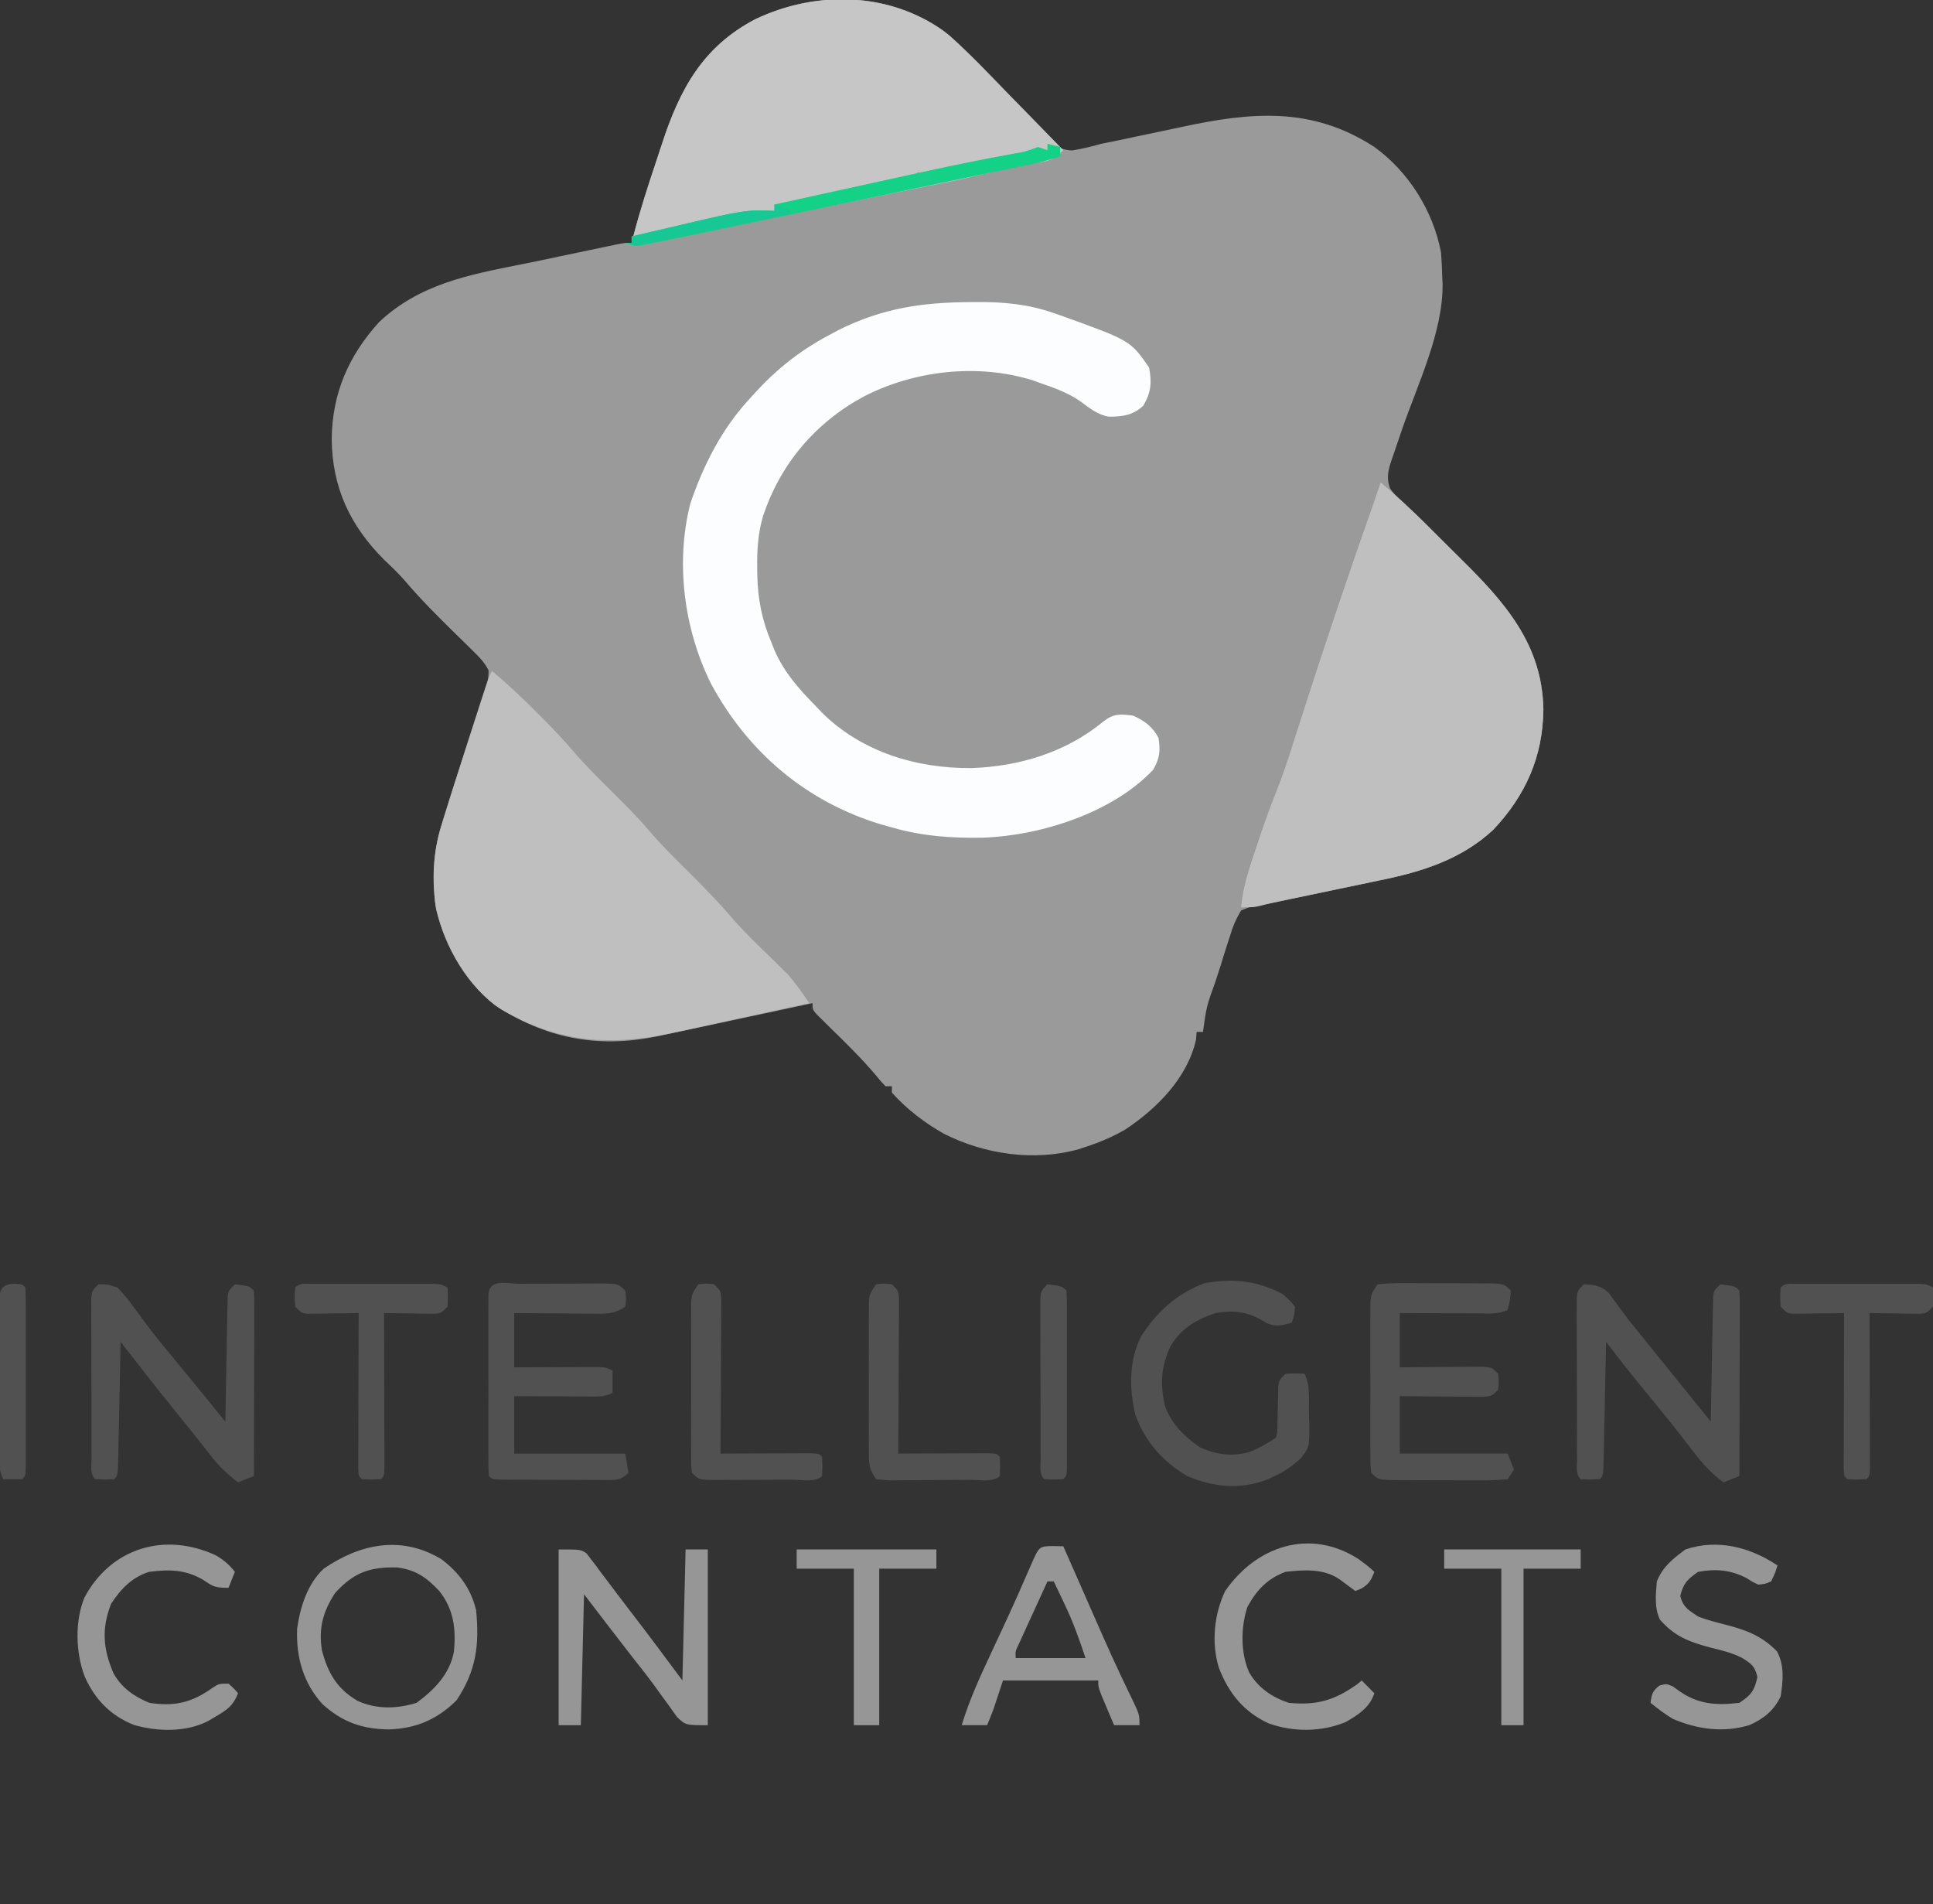
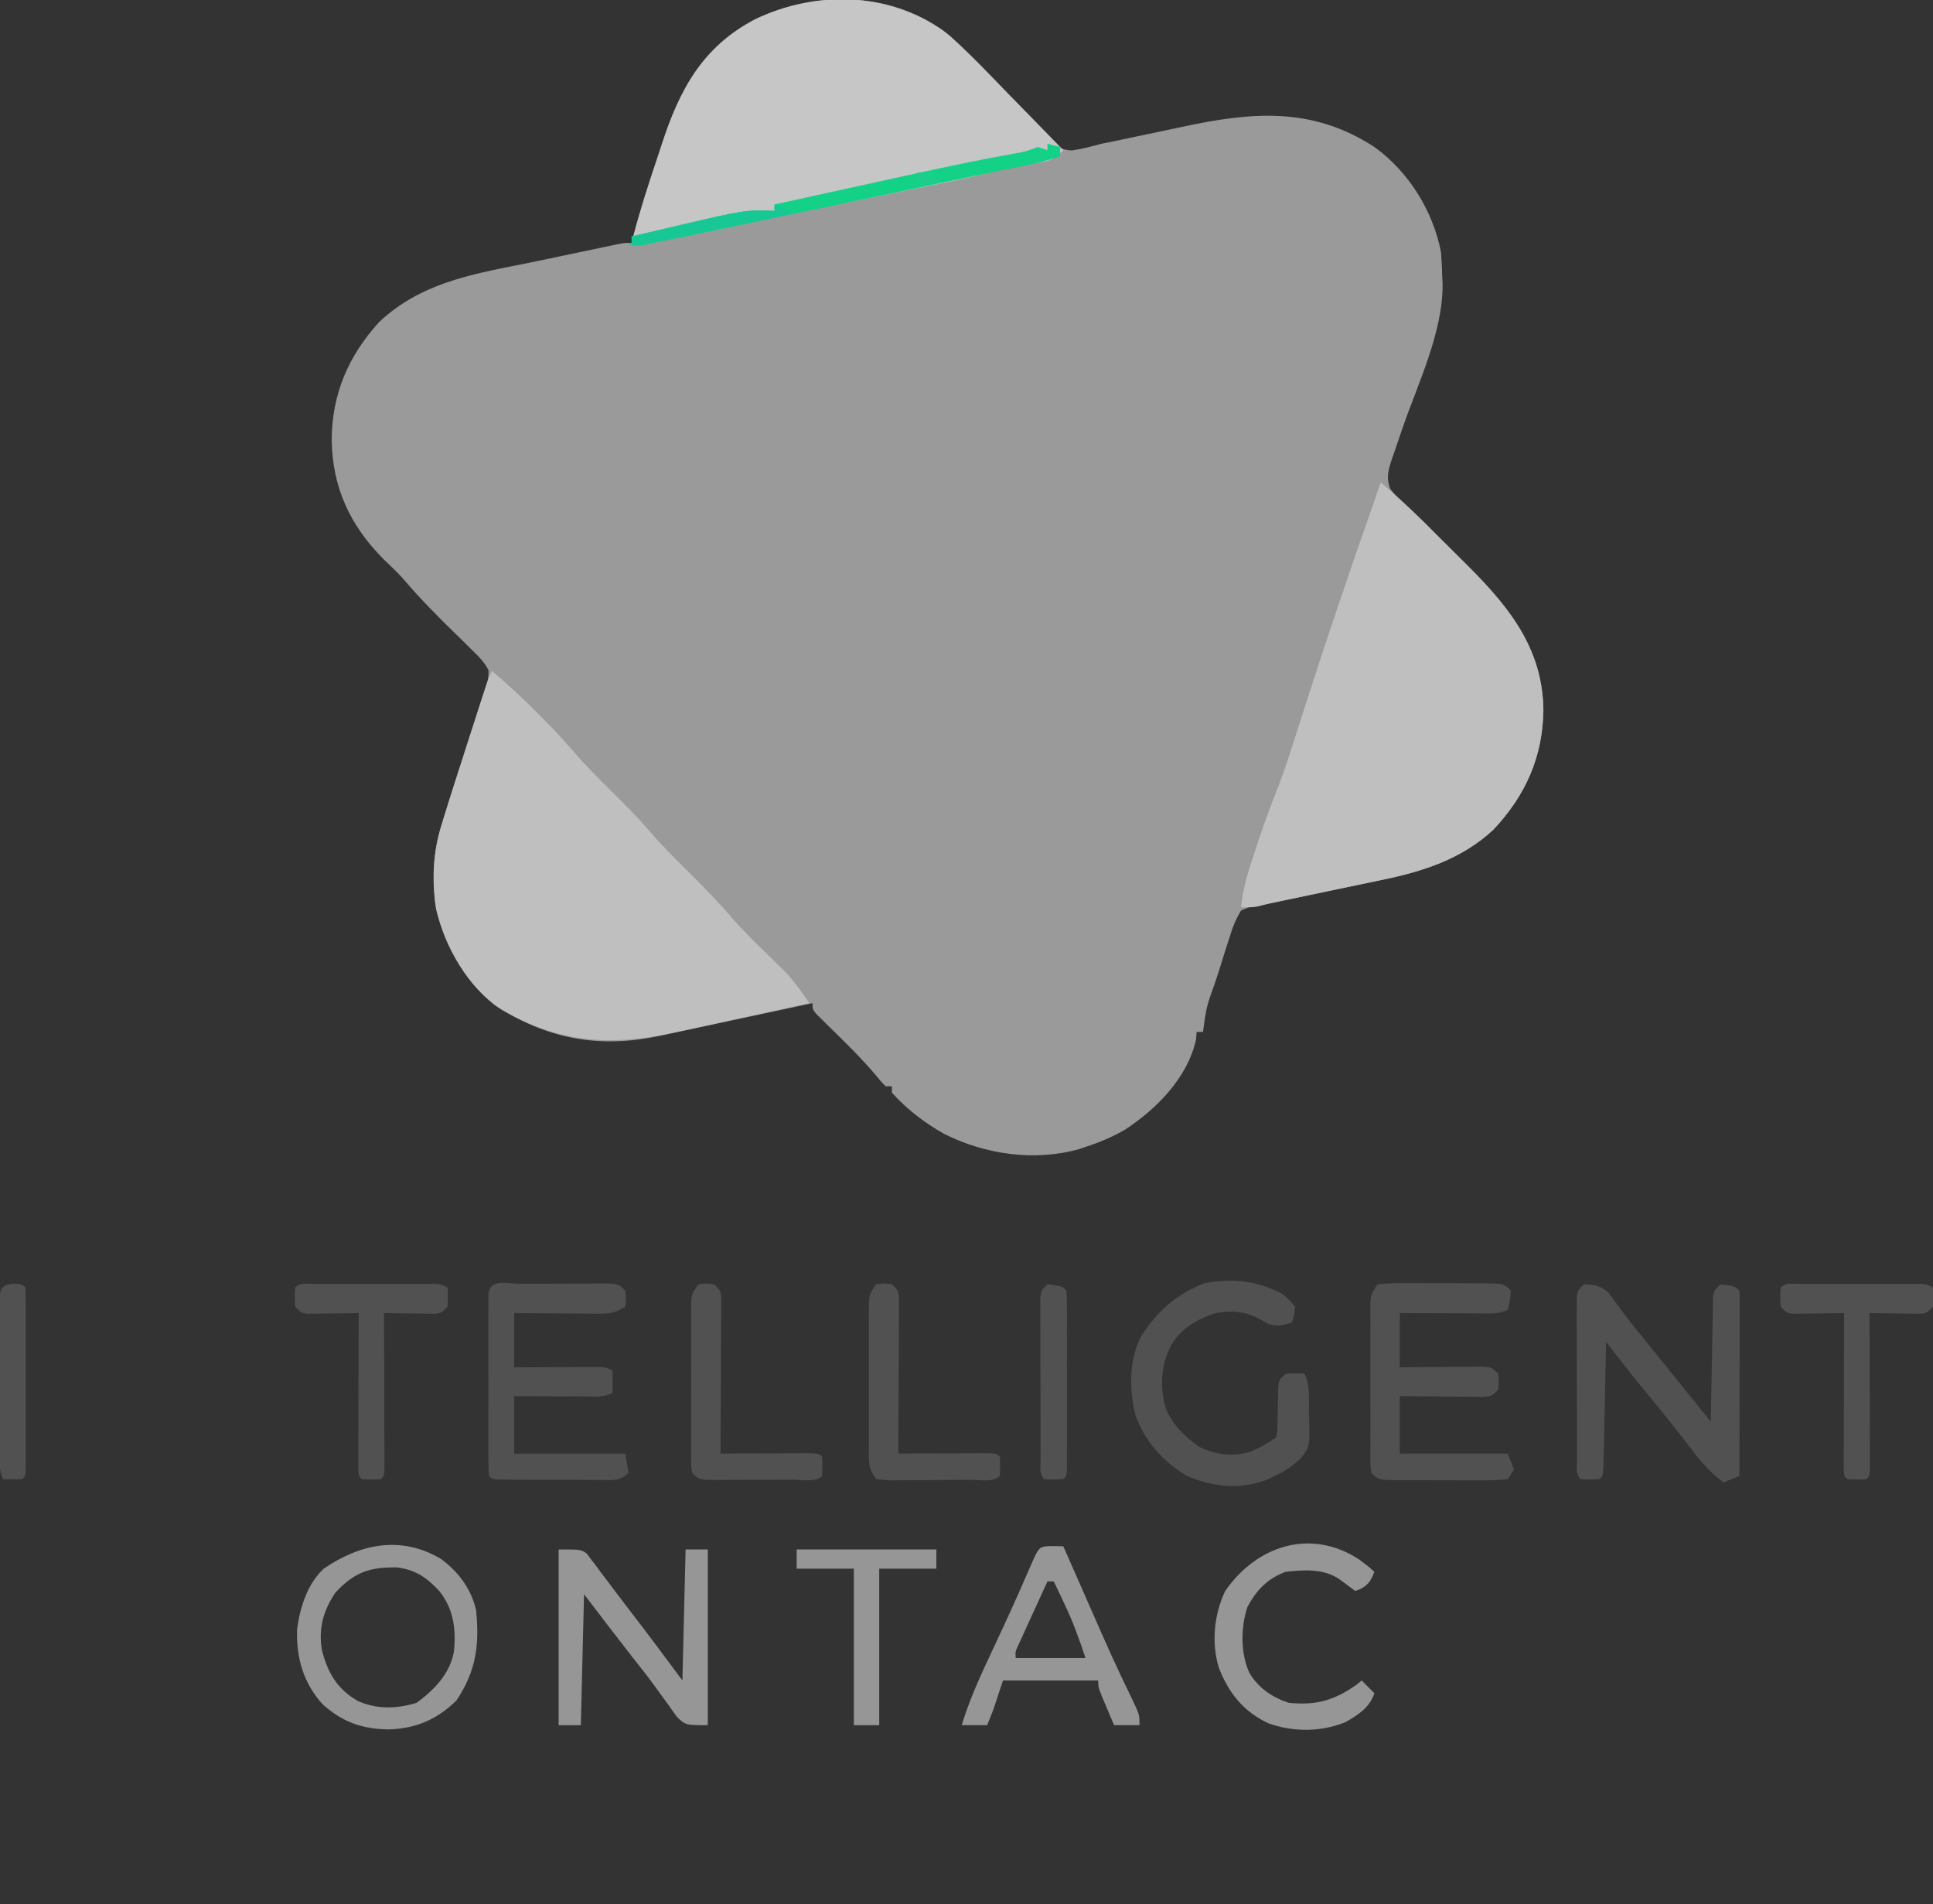
<svg xmlns="http://www.w3.org/2000/svg" width="66" height="65" viewBox="0 0 66 65" fill="none">
  <rect x="0" y="0" width="66" height="65" fill="#333333" stroke="none" />
  <g clip-path="url(#clip0_6044_2646)">
    <path d="M32.206 1.042C32.618 1.371 32.976 1.758 33.339 2.141C33.421 2.228 33.504 2.315 33.589 2.404C33.932 2.769 34.274 3.136 34.612 3.507C34.861 3.78 35.116 4.048 35.371 4.315C35.445 4.4 35.52 4.484 35.597 4.572C35.922 4.907 36.134 5.121 36.613 5.135C36.953 5.081 37.275 5.001 37.606 4.908C37.796 4.868 37.985 4.83 38.175 4.793C38.365 4.753 38.554 4.712 38.743 4.672C38.953 4.628 39.164 4.584 39.374 4.54C39.699 4.472 40.024 4.403 40.348 4.334C42.72 3.824 44.789 3.629 46.926 5.017C48.091 5.859 48.93 7.191 49.202 8.616C49.224 8.897 49.237 9.172 49.243 9.454C49.247 9.525 49.251 9.596 49.255 9.669C49.282 11.316 48.408 13.105 47.877 14.642C47.789 14.899 47.702 15.156 47.614 15.414C47.574 15.53 47.574 15.53 47.532 15.65C47.401 16.042 47.321 16.296 47.468 16.686C47.624 16.887 47.624 16.887 47.827 17.077C47.902 17.152 47.978 17.227 48.056 17.304C48.179 17.423 48.179 17.423 48.305 17.546C48.479 17.718 48.653 17.89 48.827 18.062C49.102 18.331 49.376 18.6 49.651 18.869C51.233 20.416 52.662 21.87 52.697 24.225C52.679 25.839 52.087 27.157 50.988 28.324C49.894 29.34 48.565 29.755 47.135 30.047C47.026 30.07 46.916 30.093 46.804 30.117C46.459 30.19 46.113 30.261 45.768 30.332C45.422 30.405 45.075 30.477 44.729 30.55C44.514 30.595 44.3 30.64 44.086 30.684C43.893 30.724 43.7 30.766 43.507 30.809C43.241 30.864 43.241 30.864 42.99 30.898C42.728 30.933 42.728 30.933 42.374 31.082C42.196 31.385 42.102 31.599 42.005 31.927C41.978 32.011 41.95 32.094 41.922 32.181C41.834 32.447 41.752 32.715 41.67 32.984C41.612 33.164 41.553 33.344 41.494 33.524C41.194 34.359 41.194 34.359 41.074 35.227C41.002 35.227 40.931 35.227 40.857 35.227C40.85 35.314 40.844 35.402 40.837 35.492C40.541 36.797 39.504 37.841 38.423 38.557C37.986 38.81 37.544 38.997 37.064 39.153C36.992 39.177 36.919 39.202 36.844 39.227C35.313 39.657 33.624 39.408 32.228 38.703C31.562 38.324 30.967 37.872 30.453 37.299C30.453 37.227 30.453 37.155 30.453 37.081C30.382 37.081 30.31 37.081 30.236 37.081C30.082 36.922 30.082 36.922 29.901 36.701C29.409 36.119 28.868 35.592 28.323 35.06C28.248 34.986 28.174 34.912 28.097 34.836C28.029 34.769 27.961 34.703 27.891 34.634C27.744 34.463 27.744 34.463 27.744 34.245C27.675 34.26 27.606 34.275 27.534 34.29C26.814 34.444 26.093 34.598 25.372 34.752C25.103 34.809 24.834 34.866 24.565 34.924C24.178 35.007 23.792 35.089 23.405 35.172C23.285 35.197 23.165 35.223 23.041 35.249C22.872 35.285 22.872 35.285 22.7 35.322C22.552 35.354 22.552 35.354 22.401 35.386C20.372 35.793 18.617 35.439 16.889 34.31C15.831 33.473 15.049 32.09 14.847 30.755C14.774 29.846 14.802 29.028 15.078 28.155C15.102 28.076 15.126 27.998 15.15 27.916C15.473 26.864 15.822 25.819 16.172 24.776C16.261 24.511 16.348 24.246 16.435 23.981C16.462 23.901 16.489 23.821 16.518 23.738C16.612 23.447 16.692 23.187 16.68 22.88C16.538 22.599 16.347 22.415 16.123 22.195C16.029 22.102 15.935 22.009 15.838 21.913C15.739 21.817 15.64 21.721 15.538 21.621C14.943 21.037 14.359 20.455 13.819 19.819C13.598 19.565 13.357 19.337 13.113 19.106C11.952 17.943 11.345 16.645 11.325 14.996C11.342 13.433 11.894 12.157 12.937 11.002C14.314 9.7 16 9.38 17.8 9.024C18.23 8.939 18.658 8.849 19.087 8.757C19.639 8.64 20.191 8.523 20.744 8.409C20.856 8.386 20.968 8.362 21.083 8.338C21.35 8.289 21.35 8.289 21.567 8.289C21.583 8.224 21.599 8.16 21.616 8.093C21.85 7.194 22.134 6.314 22.43 5.434C22.486 5.265 22.542 5.096 22.597 4.927C23.209 3.049 23.994 1.591 25.793 0.654C27.834 -0.32 30.317 -0.291 32.206 1.042Z" fill="#9A9A9A" />
-     <path d="M33.142 10.313C33.215 10.312 33.287 10.312 33.362 10.311C34.286 10.306 35.105 10.383 35.98 10.688C36.055 10.714 36.13 10.739 36.207 10.766C38.596 11.625 38.596 11.625 39.232 12.542C39.334 13.049 39.302 13.407 39.035 13.851C38.678 14.179 38.327 14.228 37.848 14.223C37.461 14.151 37.198 13.927 36.884 13.697C36.467 13.412 36.023 13.248 35.547 13.087C35.458 13.055 35.369 13.022 35.277 12.988C33.385 12.395 31.218 12.644 29.479 13.543C27.83 14.438 26.636 15.845 26.046 17.642C25.884 18.212 25.847 18.747 25.854 19.338C25.855 19.438 25.856 19.538 25.857 19.64C25.876 20.457 26.015 21.166 26.335 21.921C26.373 22.017 26.411 22.112 26.45 22.211C26.783 22.963 27.279 23.523 27.852 24.102C27.925 24.179 27.997 24.255 28.071 24.334C29.431 25.674 31.302 26.236 33.169 26.22C34.804 26.165 36.404 25.681 37.682 24.623C38.032 24.351 38.258 24.375 38.69 24.43C39.083 24.609 39.354 24.806 39.557 25.193C39.623 25.646 39.601 25.878 39.374 26.277C37.981 27.753 35.523 28.528 33.559 28.596C32.481 28.614 31.497 28.547 30.453 28.247C30.321 28.21 30.189 28.172 30.052 28.134C27.519 27.358 25.541 25.682 24.276 23.339C23.355 21.488 23.054 19.206 23.572 17.184C24.018 15.876 24.64 14.652 25.576 13.633C25.623 13.58 25.67 13.528 25.719 13.474C26.484 12.629 27.275 11.993 28.286 11.451C28.398 11.391 28.511 11.331 28.627 11.268C30.129 10.518 31.487 10.32 33.142 10.313Z" fill="#FBFDFE" />
    <path d="M16.798 22.903C17.347 23.366 17.864 23.85 18.369 24.361C18.437 24.429 18.505 24.497 18.575 24.567C18.914 24.909 19.241 25.257 19.555 25.623C19.967 26.104 20.412 26.547 20.862 26.992C21.309 27.434 21.75 27.874 22.159 28.352C22.586 28.852 23.05 29.311 23.517 29.773C24.052 30.303 24.569 30.836 25.058 31.409C25.489 31.896 25.963 32.344 26.428 32.798C26.506 32.875 26.584 32.952 26.664 33.032C26.734 33.1 26.803 33.168 26.875 33.238C27.16 33.555 27.393 33.894 27.635 34.245C26.86 34.414 26.085 34.583 25.309 34.751C25.046 34.809 24.782 34.866 24.519 34.924C24.139 35.007 23.76 35.089 23.381 35.172C23.263 35.197 23.146 35.223 23.024 35.249C20.832 35.725 19.083 35.603 17.123 34.463C15.975 33.713 15.219 32.35 14.89 31.039C14.741 30.052 14.777 29.106 15.078 28.156C15.102 28.077 15.126 27.998 15.151 27.917C15.229 27.663 15.309 27.41 15.389 27.156C15.43 27.027 15.43 27.027 15.471 26.895C15.638 26.364 15.808 25.834 15.979 25.304C16.068 25.031 16.156 24.757 16.244 24.484C16.3 24.309 16.357 24.134 16.413 23.959C16.44 23.878 16.466 23.797 16.493 23.713C16.677 23.146 16.677 23.146 16.798 22.903Z" fill="#BFBFBF" />
    <path d="M47.143 16.468C47.687 16.928 48.203 17.405 48.708 17.907C48.782 17.981 48.856 18.055 48.932 18.131C49.088 18.286 49.243 18.441 49.399 18.597C49.556 18.754 49.714 18.911 49.872 19.067C51.372 20.545 52.664 21.997 52.697 24.225C52.679 25.839 52.087 27.157 50.988 28.324C49.89 29.344 48.555 29.757 47.12 30.051C46.954 30.086 46.954 30.086 46.785 30.121C46.437 30.195 46.089 30.267 45.741 30.339C45.39 30.413 45.039 30.486 44.688 30.56C44.471 30.606 44.254 30.651 44.037 30.697C43.938 30.717 43.84 30.737 43.739 30.758C43.653 30.776 43.568 30.794 43.479 30.812C43.325 30.846 43.172 30.883 43.021 30.925C42.808 30.973 42.808 30.973 42.374 30.973C42.442 30.253 42.665 29.603 42.896 28.921C42.933 28.809 42.971 28.697 43.009 28.581C43.179 28.073 43.357 27.573 43.558 27.076C43.781 26.518 43.97 25.953 44.152 25.379C44.221 25.162 44.291 24.944 44.361 24.726C44.397 24.613 44.434 24.5 44.471 24.384C45.247 21.958 46.062 19.549 46.91 17.148C46.99 16.922 47.068 16.695 47.143 16.468Z" fill="#BFBFBF" />
    <path d="M32.404 1.2C33.117 1.832 33.773 2.526 34.436 3.211C34.618 3.396 34.8 3.582 34.982 3.768C35.425 4.219 35.865 4.672 36.305 5.126C35.995 5.47 35.791 5.509 35.33 5.562C34.886 5.615 34.47 5.696 34.041 5.82C33.338 6.015 32.628 6.162 31.913 6.306C31.699 6.349 31.486 6.393 31.272 6.436C30.97 6.498 30.668 6.559 30.366 6.62C29.743 6.746 29.119 6.872 28.496 6.999C28.261 7.046 28.026 7.094 27.792 7.141C26.839 7.335 25.888 7.531 24.937 7.731C24.714 7.778 24.491 7.825 24.268 7.872C23.959 7.936 23.65 8.001 23.341 8.067C23.063 8.127 22.784 8.185 22.506 8.243C22.425 8.261 22.345 8.279 22.262 8.297C21.903 8.371 21.703 8.407 21.35 8.289C21.421 8.289 21.493 8.289 21.566 8.289C21.583 8.224 21.599 8.16 21.616 8.093C21.85 7.194 22.134 6.314 22.43 5.434C22.486 5.265 22.542 5.096 22.597 4.927C23.208 3.049 23.994 1.591 25.793 0.654C27.914 -0.358 30.506 -0.281 32.404 1.2Z" fill="#C6C6C6" />
    <path d="M54.079 43.842C54.447 43.858 54.658 43.886 54.933 44.139C54.993 44.223 55.053 44.308 55.115 44.394C55.226 44.543 55.226 44.543 55.338 44.694C55.423 44.809 55.508 44.924 55.596 45.042C55.817 45.321 56.042 45.597 56.267 45.873C56.387 46.023 56.508 46.172 56.628 46.321C56.69 46.397 56.751 46.472 56.814 46.551C57.142 46.956 57.47 47.362 57.798 47.769C58.003 48.023 58.209 48.277 58.414 48.532C58.416 48.398 58.418 48.263 58.42 48.125C58.429 47.628 58.438 47.131 58.448 46.633C58.453 46.418 58.456 46.203 58.46 45.987C58.465 45.678 58.471 45.369 58.477 45.06C58.479 44.915 58.479 44.915 58.481 44.767C58.483 44.677 58.486 44.588 58.488 44.496C58.489 44.417 58.491 44.338 58.492 44.256C58.522 44.06 58.522 44.06 58.739 43.842C59.233 43.903 59.233 43.903 59.389 44.06C59.4 44.258 59.402 44.456 59.402 44.653C59.402 44.78 59.402 44.907 59.402 45.037C59.401 45.175 59.401 45.313 59.4 45.455C59.4 45.595 59.4 45.735 59.4 45.88C59.399 46.253 59.398 46.627 59.397 47C59.396 47.381 59.395 47.762 59.395 48.143C59.394 48.89 59.392 49.638 59.389 50.386C59.211 50.458 59.032 50.53 58.847 50.604C58.414 50.283 58.092 49.922 57.77 49.493C57.242 48.801 56.696 48.126 56.142 47.455C55.696 46.914 55.264 46.363 54.838 45.805C54.835 45.944 54.832 46.082 54.829 46.224C54.819 46.735 54.808 47.246 54.797 47.756C54.793 47.978 54.788 48.199 54.784 48.421C54.778 48.738 54.771 49.056 54.764 49.373C54.761 49.523 54.761 49.523 54.758 49.675C54.742 50.373 54.742 50.373 54.621 50.495C54.296 50.509 54.296 50.509 53.971 50.495C53.783 50.306 53.847 50.053 53.847 49.796C53.846 49.67 53.845 49.544 53.844 49.415C53.844 49.278 53.844 49.141 53.844 48.999C53.844 48.859 53.843 48.72 53.843 48.576C53.842 48.28 53.842 47.983 53.842 47.687C53.842 47.307 53.841 46.927 53.839 46.547C53.837 46.185 53.837 45.823 53.837 45.462C53.837 45.325 53.836 45.188 53.835 45.047C53.835 44.92 53.836 44.794 53.836 44.664C53.836 44.553 53.836 44.441 53.836 44.326C53.862 44.06 53.862 44.06 54.079 43.842Z" fill="#515151" />
-     <path d="M3.36 43.842C3.665 43.842 3.665 43.842 4.01 43.951C4.22 44.167 4.381 44.362 4.552 44.606C4.655 44.745 4.759 44.885 4.863 45.024C4.945 45.135 4.945 45.135 5.028 45.248C5.332 45.65 5.653 46.037 5.974 46.426C6.094 46.572 6.214 46.717 6.334 46.863C6.394 46.936 6.454 47.009 6.516 47.084C6.911 47.565 7.303 48.049 7.695 48.532C7.697 48.398 7.699 48.263 7.701 48.125C7.71 47.628 7.719 47.131 7.729 46.633C7.733 46.418 7.737 46.203 7.74 45.987C7.745 45.678 7.752 45.369 7.758 45.06C7.76 44.915 7.76 44.915 7.762 44.767C7.764 44.677 7.766 44.588 7.769 44.496C7.77 44.417 7.771 44.338 7.773 44.256C7.803 44.06 7.803 44.06 8.02 43.842C8.514 43.903 8.514 43.903 8.67 44.06C8.68 44.258 8.683 44.456 8.682 44.653C8.682 44.78 8.682 44.907 8.682 45.037C8.682 45.175 8.681 45.313 8.681 45.455C8.681 45.595 8.68 45.735 8.68 45.88C8.68 46.253 8.679 46.627 8.678 47C8.676 47.381 8.676 47.762 8.675 48.143C8.674 48.89 8.672 49.638 8.67 50.386C8.491 50.458 8.313 50.53 8.128 50.604C7.771 50.33 7.481 50.062 7.207 49.704C6.77 49.14 6.323 48.585 5.872 48.032C5.278 47.297 4.699 46.551 4.118 45.805C4.116 45.944 4.113 46.082 4.11 46.224C4.1 46.735 4.089 47.246 4.078 47.756C4.073 47.978 4.069 48.199 4.065 48.421C4.058 48.738 4.051 49.056 4.044 49.373C4.042 49.523 4.042 49.523 4.039 49.675C4.022 50.373 4.022 50.373 3.902 50.495C3.577 50.509 3.577 50.509 3.251 50.495C3.064 50.306 3.128 50.053 3.127 49.796C3.127 49.67 3.126 49.544 3.125 49.415C3.125 49.278 3.125 49.141 3.125 48.999C3.124 48.859 3.124 48.72 3.124 48.576C3.123 48.28 3.123 47.983 3.123 47.687C3.123 47.307 3.122 46.927 3.12 46.547C3.118 46.185 3.118 45.823 3.118 45.462C3.117 45.325 3.117 45.188 3.116 45.047C3.116 44.92 3.116 44.794 3.117 44.664C3.117 44.553 3.116 44.441 3.116 44.326C3.143 44.06 3.143 44.06 3.36 43.842Z" fill="#515151" />
    <path d="M47.035 43.842C47.363 43.81 47.668 43.799 47.996 43.803C48.092 43.803 48.187 43.803 48.285 43.803C48.487 43.803 48.689 43.804 48.891 43.806C49.201 43.808 49.51 43.808 49.82 43.807C50.016 43.808 50.212 43.809 50.408 43.809C50.501 43.809 50.594 43.809 50.69 43.809C51.344 43.817 51.344 43.817 51.586 44.06C51.559 44.394 51.559 44.394 51.478 44.715C51.157 44.876 50.833 44.837 50.481 44.834C50.405 44.834 50.328 44.834 50.249 44.834C50.004 44.833 49.759 44.832 49.514 44.831C49.347 44.83 49.181 44.83 49.015 44.829C48.608 44.828 48.2 44.826 47.793 44.824C47.793 45.436 47.793 46.047 47.793 46.678C48.017 46.675 48.242 46.673 48.473 46.67C48.69 46.669 48.907 46.667 49.124 46.666C49.275 46.665 49.426 46.663 49.577 46.661C49.794 46.659 50.011 46.658 50.227 46.657C50.423 46.655 50.423 46.655 50.623 46.653C50.936 46.678 50.936 46.678 51.153 46.896C51.18 47.169 51.18 47.169 51.153 47.441C50.936 47.659 50.936 47.659 50.623 47.684C50.492 47.683 50.362 47.682 50.227 47.681C50.016 47.68 50.016 47.68 49.8 47.678C49.65 47.677 49.501 47.675 49.351 47.673C49.2 47.672 49.05 47.671 48.9 47.67C48.531 47.667 48.162 47.663 47.793 47.659C47.793 48.307 47.793 48.955 47.793 49.622C49.009 49.622 50.225 49.622 51.478 49.622C51.549 49.802 51.621 49.982 51.695 50.168C51.623 50.276 51.551 50.384 51.478 50.495C51.142 50.527 50.828 50.538 50.492 50.535C50.395 50.535 50.297 50.535 50.196 50.535C49.989 50.535 49.782 50.533 49.575 50.532C49.257 50.529 48.94 50.529 48.622 50.53C48.422 50.529 48.221 50.529 48.02 50.528C47.925 50.528 47.829 50.528 47.731 50.528C47.059 50.52 47.059 50.52 46.818 50.277C46.79 50.021 46.79 50.021 46.79 49.697C46.789 49.515 46.789 49.515 46.788 49.329C46.788 49.198 46.788 49.066 46.789 48.931C46.789 48.797 46.788 48.662 46.788 48.523C46.788 48.166 46.789 47.808 46.79 47.45C46.791 47.23 46.79 47.011 46.789 46.791C46.788 46.371 46.788 45.95 46.789 45.53C46.788 45.398 46.788 45.267 46.788 45.132C46.788 45.011 46.789 44.889 46.79 44.764C46.79 44.657 46.79 44.55 46.79 44.439C46.818 44.169 46.818 44.169 47.035 43.842Z" fill="#515151" />
    <path d="M17.75 43.824C17.845 43.824 17.941 43.823 18.039 43.823C18.242 43.822 18.444 43.822 18.647 43.822C18.957 43.822 19.268 43.82 19.578 43.818C19.775 43.818 19.971 43.817 20.168 43.817C20.308 43.816 20.308 43.816 20.451 43.815C21.108 43.817 21.108 43.817 21.35 44.06C21.384 44.333 21.384 44.333 21.35 44.606C20.96 44.867 20.684 44.852 20.235 44.845C20.158 44.845 20.081 44.845 20.003 44.844C19.759 44.843 19.515 44.84 19.27 44.837C19.105 44.836 18.939 44.835 18.774 44.834C18.368 44.832 17.962 44.828 17.557 44.824C17.557 45.436 17.557 46.047 17.557 46.678C17.893 46.676 17.893 46.676 18.237 46.674C18.454 46.673 18.671 46.673 18.888 46.672C19.039 46.671 19.19 46.671 19.341 46.67C19.557 46.668 19.774 46.668 19.991 46.667C20.122 46.667 20.252 46.666 20.387 46.666C20.7 46.678 20.7 46.678 20.916 46.787C20.916 47.039 20.916 47.291 20.916 47.55C20.605 47.707 20.338 47.672 19.991 47.67C19.85 47.67 19.709 47.669 19.564 47.669C19.414 47.668 19.264 47.667 19.115 47.666C18.964 47.666 18.814 47.665 18.663 47.665C18.295 47.663 17.926 47.661 17.557 47.66C17.557 48.307 17.557 48.955 17.557 49.623C18.809 49.623 20.06 49.623 21.35 49.623C21.404 49.947 21.404 49.947 21.458 50.277C21.166 50.571 20.939 50.521 20.542 50.523C20.447 50.522 20.351 50.521 20.252 50.52C20.154 50.52 20.056 50.52 19.955 50.52C19.748 50.52 19.54 50.519 19.333 50.517C19.014 50.516 18.695 50.515 18.377 50.515C18.175 50.515 17.974 50.514 17.773 50.513C17.629 50.513 17.629 50.513 17.482 50.513C16.811 50.508 16.811 50.508 16.69 50.386C16.679 50.186 16.676 49.985 16.676 49.785C16.675 49.656 16.675 49.528 16.675 49.395C16.675 49.255 16.675 49.116 16.675 48.972C16.675 48.829 16.675 48.687 16.675 48.54C16.675 48.238 16.675 47.936 16.676 47.635C16.676 47.247 16.676 46.859 16.675 46.472C16.675 46.103 16.675 45.734 16.675 45.366C16.675 45.226 16.675 45.086 16.675 44.942C16.675 44.813 16.675 44.685 16.676 44.553C16.676 44.439 16.676 44.325 16.676 44.208C16.707 43.627 17.299 43.825 17.75 43.824Z" fill="#515151" />
    <path d="M43.783 44.169C44.036 44.384 44.036 44.384 44.217 44.606C44.19 44.906 44.19 44.906 44.108 45.151C43.799 45.244 43.563 45.308 43.26 45.17C43.191 45.13 43.122 45.09 43.052 45.049C42.534 44.765 42.087 44.724 41.507 44.824C40.855 45.04 40.34 45.336 39.979 45.935C39.637 46.628 39.611 47.243 39.773 47.987C39.996 48.607 40.431 49.036 40.965 49.404C41.514 49.663 42.112 49.738 42.695 49.556C43.009 49.425 43.283 49.267 43.566 49.077C43.618 48.871 43.618 48.871 43.614 48.634C43.617 48.547 43.62 48.46 43.623 48.371C43.625 48.235 43.625 48.235 43.627 48.096C43.631 47.916 43.636 47.737 43.641 47.557C43.643 47.477 43.644 47.398 43.645 47.316C43.675 47.114 43.675 47.114 43.892 46.896C44.23 46.882 44.23 46.882 44.542 46.896C44.744 47.303 44.684 47.784 44.691 48.232C44.697 48.386 44.697 48.386 44.703 48.544C44.714 49.398 44.714 49.398 44.41 49.786C44.133 50.036 43.902 50.208 43.566 50.365C43.477 50.409 43.388 50.452 43.295 50.497C42.366 50.864 41.436 50.772 40.532 50.386C39.704 49.893 39.104 49.223 38.769 48.311C38.551 47.417 38.539 46.411 38.98 45.586C39.538 44.742 40.172 44.177 41.114 43.808C42.075 43.625 42.904 43.712 43.783 44.169Z" fill="#515151" />
    <path d="M19.074 52.894C19.832 52.894 19.832 52.894 20.031 53.032C20.079 53.096 20.127 53.16 20.177 53.226C20.232 53.298 20.288 53.369 20.345 53.443C20.401 53.52 20.458 53.598 20.517 53.678C20.577 53.757 20.638 53.837 20.7 53.918C20.824 54.08 20.947 54.243 21.068 54.407C21.223 54.614 21.38 54.82 21.539 55.025C22.137 55.797 22.717 56.583 23.3 57.366C23.336 55.89 23.372 54.415 23.409 52.894C23.659 52.894 23.909 52.894 24.167 52.894C24.167 54.874 24.167 56.853 24.167 58.893C23.409 58.893 23.409 58.893 23.116 58.612C23.021 58.485 22.93 58.355 22.84 58.225C22.737 58.084 22.634 57.943 22.53 57.802C22.478 57.729 22.427 57.657 22.373 57.582C22.129 57.245 21.871 56.921 21.614 56.596C21.05 55.875 20.496 55.148 19.941 54.421C19.905 55.897 19.869 57.372 19.832 58.893C19.582 58.893 19.332 58.893 19.074 58.893C19.074 56.913 19.074 54.934 19.074 52.894Z" fill="#969696" />
    <path d="M15.064 53.222C15.663 53.669 16.083 54.232 16.256 54.967C16.374 56.158 16.257 57.043 15.586 58.047C14.918 58.704 14.188 59.013 13.262 59.036C12.362 59.024 11.687 58.785 11.014 58.177C10.353 57.451 10.106 56.57 10.145 55.596C10.249 54.856 10.499 54.064 11.054 53.549C12.295 52.699 13.698 52.404 15.064 53.222ZM11.447 54.373C11.032 55 10.868 55.587 10.993 56.34C11.199 57.117 11.502 57.644 12.206 58.061C12.857 58.358 13.55 58.338 14.224 58.129C14.826 57.689 15.36 57.14 15.498 56.384C15.575 55.615 15.491 54.932 15.001 54.314C14.568 53.854 14.204 53.593 13.565 53.508C12.621 53.487 12.089 53.677 11.447 54.373Z" fill="#969696" />
    <path d="M35.933 52.778C36.056 52.781 36.179 52.783 36.305 52.785C36.377 52.949 36.377 52.949 36.451 53.116C36.633 53.531 36.816 53.946 36.999 54.361C37.077 54.538 37.155 54.716 37.233 54.894C37.347 55.153 37.461 55.412 37.575 55.671C37.613 55.757 37.651 55.843 37.69 55.931C37.885 56.371 38.084 56.809 38.29 57.243C38.331 57.328 38.371 57.413 38.413 57.501C38.489 57.662 38.567 57.823 38.645 57.983C38.906 58.53 38.906 58.53 38.906 58.892C38.62 58.892 38.334 58.892 38.039 58.892C37.949 58.679 37.858 58.465 37.768 58.252C37.718 58.133 37.668 58.014 37.616 57.891C37.498 57.584 37.498 57.584 37.498 57.366C36.425 57.366 35.352 57.366 34.246 57.366C34.085 57.852 34.085 57.852 33.921 58.347C33.851 58.53 33.78 58.712 33.704 58.892C33.418 58.892 33.132 58.892 32.837 58.892C33.095 58.039 33.454 57.251 33.833 56.446C33.96 56.175 34.086 55.904 34.212 55.633C34.243 55.566 34.274 55.5 34.306 55.431C34.611 54.774 34.904 54.112 35.192 53.447C35.479 52.786 35.479 52.786 35.933 52.778ZM35.764 53.985C35.582 54.38 35.402 54.775 35.222 55.171C35.17 55.283 35.118 55.396 35.065 55.512C34.992 55.673 34.992 55.673 34.917 55.838C34.871 55.937 34.826 56.037 34.779 56.139C34.666 56.374 34.666 56.374 34.68 56.602C35.467 56.602 36.253 56.602 37.064 56.602C36.848 55.951 36.633 55.353 36.339 54.741C36.304 54.668 36.27 54.594 36.234 54.518C36.15 54.34 36.065 54.163 35.98 53.985C35.909 53.985 35.837 53.985 35.764 53.985Z" fill="#969696" />
-     <path d="M60.69 53.44C60.608 53.705 60.608 53.705 60.473 53.985C60.272 54.07 60.272 54.07 60.039 54.094C59.849 54.009 59.849 54.009 59.653 53.883C59.109 53.59 58.585 53.547 57.98 53.658C57.615 53.91 57.475 54.051 57.37 54.483C57.469 54.87 57.652 54.963 57.98 55.184C58.279 55.299 58.584 55.379 58.895 55.457C59.595 55.636 60.152 55.835 60.672 56.372C60.933 56.849 60.88 57.387 60.798 57.911C60.57 58.391 60.219 58.673 59.741 58.886C58.854 59.159 57.957 59.037 57.113 58.675C56.839 58.509 56.604 58.331 56.355 58.129C56.393 57.837 56.423 57.724 56.659 57.541C56.896 57.475 56.896 57.475 57.117 57.569C57.226 57.647 57.226 57.647 57.337 57.727C57.986 58.185 58.608 58.222 59.389 58.129C59.793 57.863 59.9 57.72 60.005 57.25C59.918 56.874 59.797 56.795 59.48 56.595C59.126 56.414 58.75 56.33 58.366 56.234C57.659 56.043 57.178 55.858 56.68 55.294C56.48 54.891 56.534 54.425 56.571 53.985C56.771 53.483 57.122 53.208 57.547 52.894C58.639 52.523 59.761 52.817 60.69 53.44Z" fill="#969696" />
-     <path d="M7.37 53.095C7.632 53.248 7.832 53.417 8.02 53.658C7.948 53.838 7.877 54.018 7.803 54.203C7.347 54.203 7.288 54.172 6.936 53.93C6.332 53.577 5.777 53.57 5.094 53.658C4.501 53.845 4.131 54.237 3.793 54.748C3.461 55.599 3.52 56.289 3.872 57.114C4.147 57.615 4.574 57.91 5.094 58.129C5.958 58.262 6.545 58.125 7.255 57.618C7.478 57.475 7.478 57.475 7.803 57.475C7.986 57.638 7.986 57.638 8.128 57.802C7.969 58.217 7.761 58.366 7.383 58.586C7.289 58.641 7.196 58.697 7.099 58.754C6.343 59.139 5.384 59.115 4.579 58.886C3.781 58.574 3.238 58.013 2.893 57.234C2.583 56.424 2.549 55.342 2.886 54.53C3.788 52.844 5.619 52.284 7.37 53.095Z" fill="#969696" />
    <path d="M46.384 53.221C46.716 53.467 46.716 53.467 46.926 53.658C46.813 53.944 46.748 54.072 46.479 54.23C46.412 54.257 46.345 54.284 46.276 54.312C46.225 54.274 46.174 54.236 46.121 54.197C46.054 54.147 45.986 54.097 45.917 54.046C45.85 53.997 45.784 53.948 45.715 53.897C45.174 53.541 44.511 53.588 43.892 53.658C43.274 53.89 42.906 54.275 42.591 54.857C42.363 55.547 42.354 56.422 42.652 57.093C42.963 57.622 43.429 57.938 44 58.129C44.953 58.224 45.558 58.046 46.33 57.502C46.384 57.457 46.438 57.412 46.493 57.366C46.636 57.51 46.779 57.654 46.926 57.802C46.762 58.297 46.381 58.532 45.951 58.784C45.121 59.128 44.16 59.133 43.316 58.831C42.465 58.44 41.95 57.797 41.616 56.93C41.356 56.08 41.453 55.107 41.833 54.312C42.887 52.785 44.722 52.152 46.384 53.221Z" fill="#969696" />
    <path d="M61.363 43.828C61.508 43.828 61.508 43.828 61.657 43.827C61.815 43.828 61.815 43.828 61.976 43.828C62.138 43.828 62.138 43.828 62.302 43.828C62.53 43.828 62.758 43.828 62.986 43.828C63.336 43.829 63.686 43.828 64.036 43.828C64.257 43.828 64.478 43.828 64.699 43.828C64.804 43.828 64.909 43.827 65.018 43.827C65.115 43.828 65.212 43.828 65.313 43.828C65.398 43.828 65.484 43.828 65.573 43.828C65.783 43.842 65.783 43.842 66 43.951C66.013 44.265 66.013 44.265 66 44.606C65.783 44.824 65.783 44.824 65.579 44.849C65.499 44.847 65.418 44.846 65.335 44.845C65.204 44.844 65.204 44.844 65.071 44.843C64.98 44.841 64.888 44.839 64.794 44.837C64.656 44.836 64.656 44.836 64.515 44.835C64.288 44.832 64.06 44.828 63.832 44.824C63.833 44.893 63.833 44.963 63.833 45.034C63.836 45.754 63.837 46.474 63.838 47.194C63.839 47.463 63.84 47.732 63.841 48.001C63.842 48.387 63.843 48.773 63.843 49.159C63.844 49.28 63.844 49.401 63.845 49.526C63.845 49.693 63.845 49.693 63.845 49.863C63.845 49.962 63.845 50.06 63.846 50.162C63.832 50.386 63.832 50.386 63.724 50.495C63.399 50.509 63.399 50.509 63.074 50.495C62.965 50.386 62.965 50.386 62.952 50.162C62.953 50.063 62.953 49.965 62.953 49.863C62.953 49.752 62.953 49.64 62.953 49.526C62.954 49.404 62.954 49.283 62.955 49.159C62.955 49.035 62.955 48.912 62.955 48.785C62.956 48.389 62.957 47.994 62.959 47.598C62.959 47.331 62.96 47.063 62.96 46.796C62.961 46.139 62.963 45.481 62.965 44.824C62.758 44.828 62.758 44.828 62.546 44.832C62.365 44.834 62.184 44.836 62.004 44.837C61.867 44.84 61.867 44.84 61.727 44.843C61.64 44.844 61.553 44.844 61.463 44.845C61.382 44.846 61.301 44.847 61.218 44.849C61.015 44.824 61.015 44.824 60.798 44.606C60.778 44.272 60.778 44.272 60.798 43.951C60.967 43.782 61.128 43.828 61.363 43.828Z" fill="#515151" />
    <path d="M10.644 43.828C10.789 43.828 10.789 43.828 10.937 43.827C11.095 43.828 11.095 43.828 11.257 43.828C11.418 43.828 11.418 43.828 11.583 43.828C11.811 43.828 12.039 43.828 12.267 43.828C12.617 43.829 12.967 43.828 13.317 43.828C13.538 43.828 13.759 43.828 13.98 43.828C14.085 43.828 14.19 43.827 14.299 43.827C14.396 43.828 14.493 43.828 14.593 43.828C14.679 43.828 14.765 43.828 14.854 43.828C15.064 43.842 15.064 43.842 15.281 43.951C15.294 44.265 15.294 44.265 15.281 44.606C15.064 44.824 15.064 44.824 14.86 44.849C14.78 44.847 14.699 44.846 14.616 44.845C14.485 44.844 14.485 44.844 14.351 44.843C14.26 44.841 14.169 44.839 14.075 44.837C13.937 44.836 13.937 44.836 13.796 44.835C13.568 44.832 13.341 44.828 13.113 44.824C13.113 44.893 13.114 44.963 13.114 45.034C13.116 45.754 13.118 46.474 13.119 47.194C13.12 47.463 13.12 47.732 13.121 48.001C13.123 48.387 13.123 48.773 13.124 49.159C13.124 49.28 13.125 49.401 13.126 49.526C13.126 49.693 13.126 49.693 13.126 49.863C13.126 49.962 13.126 50.06 13.126 50.162C13.113 50.386 13.113 50.386 13.005 50.495C12.68 50.509 12.68 50.509 12.355 50.495C12.246 50.386 12.246 50.386 12.233 50.162C12.233 50.063 12.234 49.965 12.234 49.863C12.234 49.752 12.234 49.64 12.234 49.526C12.235 49.404 12.235 49.283 12.236 49.159C12.236 49.035 12.236 48.912 12.236 48.785C12.237 48.389 12.238 47.994 12.239 47.598C12.24 47.331 12.241 47.063 12.241 46.796C12.242 46.139 12.244 45.481 12.246 44.824C12.039 44.828 12.039 44.828 11.827 44.832C11.646 44.834 11.465 44.836 11.284 44.837C11.148 44.84 11.148 44.84 11.008 44.843C10.921 44.844 10.833 44.844 10.743 44.845C10.663 44.846 10.582 44.847 10.499 44.849C10.296 44.824 10.296 44.824 10.079 44.606C10.058 44.272 10.058 44.272 10.079 43.951C10.247 43.782 10.409 43.828 10.644 43.828Z" fill="#515151" />
    <path d="M23.843 43.842C24.113 43.808 24.113 43.808 24.384 43.842C24.601 44.06 24.601 44.06 24.627 44.298C24.627 44.396 24.626 44.494 24.626 44.596C24.626 44.763 24.626 44.763 24.626 44.933C24.625 45.054 24.623 45.174 24.622 45.298C24.622 45.422 24.622 45.545 24.621 45.672C24.62 46.066 24.617 46.461 24.615 46.855C24.614 47.122 24.613 47.389 24.612 47.656C24.609 48.311 24.606 48.967 24.601 49.622C24.702 49.622 24.804 49.621 24.908 49.621C25.282 49.619 25.656 49.617 26.031 49.616C26.193 49.616 26.355 49.615 26.517 49.614C26.75 49.613 26.983 49.612 27.215 49.612C27.426 49.611 27.426 49.611 27.64 49.61C27.961 49.622 27.961 49.622 28.069 49.731C28.083 50.059 28.083 50.059 28.069 50.386C27.845 50.612 27.366 50.513 27.057 50.513C26.966 50.514 26.875 50.514 26.782 50.514C26.59 50.515 26.397 50.515 26.205 50.515C25.91 50.515 25.615 50.517 25.32 50.519C25.134 50.52 24.947 50.52 24.761 50.52C24.672 50.521 24.584 50.522 24.492 50.522C23.867 50.52 23.867 50.52 23.626 50.277C23.598 50.021 23.598 50.021 23.598 49.697C23.597 49.515 23.597 49.515 23.596 49.329C23.596 49.198 23.597 49.066 23.597 48.931C23.597 48.797 23.597 48.662 23.596 48.523C23.596 48.166 23.597 47.808 23.598 47.45C23.599 47.23 23.598 47.011 23.598 46.791C23.596 46.371 23.596 45.95 23.597 45.53C23.597 45.398 23.596 45.267 23.596 45.132C23.596 45.011 23.597 44.889 23.598 44.764C23.598 44.657 23.598 44.55 23.598 44.439C23.626 44.169 23.626 44.169 23.843 43.842Z" fill="#515151" />
    <path d="M29.911 43.842C30.182 43.808 30.182 43.808 30.453 43.842C30.67 44.06 30.67 44.06 30.696 44.298C30.696 44.396 30.695 44.494 30.695 44.596C30.695 44.763 30.695 44.763 30.695 44.933C30.694 45.054 30.692 45.174 30.691 45.298C30.691 45.422 30.691 45.545 30.69 45.672C30.689 46.066 30.686 46.461 30.684 46.855C30.683 47.122 30.681 47.389 30.681 47.656C30.678 48.311 30.675 48.967 30.67 49.622C30.771 49.622 30.872 49.621 30.977 49.621C31.351 49.619 31.725 49.617 32.099 49.616C32.262 49.616 32.424 49.615 32.586 49.614C32.819 49.613 33.051 49.612 33.284 49.612C33.494 49.611 33.494 49.611 33.709 49.61C34.03 49.622 34.03 49.622 34.138 49.731C34.152 50.059 34.152 50.059 34.138 50.386C33.913 50.612 33.435 50.515 33.126 50.517C33.035 50.518 32.944 50.518 32.851 50.519C32.658 50.52 32.466 50.521 32.274 50.521C31.979 50.522 31.684 50.526 31.389 50.529C31.203 50.53 31.016 50.53 30.83 50.531C30.741 50.532 30.652 50.533 30.561 50.535C30.312 50.534 30.312 50.534 29.911 50.495C29.67 50.13 29.667 50.011 29.667 49.585C29.666 49.466 29.665 49.347 29.665 49.224C29.665 49.096 29.665 48.968 29.666 48.835C29.666 48.703 29.666 48.571 29.665 48.435C29.665 48.156 29.666 47.877 29.666 47.598C29.668 47.17 29.666 46.742 29.665 46.314C29.665 46.044 29.666 45.773 29.666 45.502C29.665 45.373 29.665 45.245 29.665 45.113C29.665 44.994 29.666 44.875 29.667 44.752C29.667 44.647 29.667 44.542 29.667 44.434C29.695 44.169 29.695 44.169 29.911 43.842Z" fill="#515151" />
    <path d="M27.202 52.894C28.776 52.894 30.349 52.894 31.971 52.894C31.971 53.11 31.971 53.326 31.971 53.549C31.327 53.549 30.683 53.549 30.02 53.549C30.02 55.312 30.02 57.076 30.02 58.893C29.734 58.893 29.448 58.893 29.153 58.893C29.153 57.129 29.153 55.366 29.153 53.549C28.509 53.549 27.865 53.549 27.202 53.549C27.202 53.333 27.202 53.117 27.202 52.894Z" fill="#969696" />
-     <path d="M49.31 52.894C50.848 52.894 52.386 52.894 53.971 52.894C53.971 53.11 53.971 53.326 53.971 53.549C53.327 53.549 52.683 53.549 52.02 53.549C52.02 55.312 52.02 57.076 52.02 58.893C51.77 58.893 51.519 58.893 51.261 58.893C51.261 57.129 51.261 55.366 51.261 53.549C50.617 53.549 49.974 53.549 49.31 53.549C49.31 53.333 49.31 53.117 49.31 52.894Z" fill="#969696" />
    <path d="M0.494 43.822C0.759 43.842 0.759 43.842 0.867 43.951C0.878 44.151 0.881 44.352 0.881 44.553C0.881 44.681 0.882 44.809 0.882 44.942C0.882 45.082 0.882 45.222 0.881 45.366C0.881 45.508 0.882 45.651 0.882 45.797C0.882 46.099 0.882 46.401 0.881 46.703C0.88 47.09 0.881 47.478 0.882 47.866C0.882 48.234 0.882 48.603 0.881 48.971C0.882 49.111 0.882 49.251 0.882 49.395C0.882 49.524 0.881 49.652 0.881 49.785C0.881 49.898 0.881 50.012 0.881 50.129C0.867 50.386 0.867 50.386 0.759 50.495C0.542 50.499 0.325 50.499 0.108 50.495C-0.033 50.211 -0.015 50.003 -0.016 49.685C-0.016 49.561 -0.017 49.437 -0.018 49.31C-0.018 49.176 -0.018 49.041 -0.018 48.903C-0.019 48.766 -0.019 48.629 -0.019 48.488C-0.02 48.197 -0.02 47.907 -0.02 47.616C-0.02 47.244 -0.022 46.871 -0.023 46.498C-0.025 46.144 -0.025 45.789 -0.025 45.434C-0.026 45.3 -0.027 45.166 -0.027 45.027C-0.027 44.904 -0.027 44.78 -0.026 44.652C-0.026 44.543 -0.027 44.434 -0.027 44.321C0.012 43.941 0.119 43.849 0.494 43.822Z" fill="#515151" />
    <path d="M35.764 43.842C36.257 43.903 36.257 43.903 36.414 44.06C36.425 44.257 36.428 44.455 36.428 44.652C36.428 44.778 36.429 44.904 36.429 45.034C36.429 45.172 36.428 45.309 36.428 45.451C36.428 45.591 36.428 45.731 36.429 45.875C36.429 46.172 36.428 46.468 36.428 46.765C36.427 47.146 36.428 47.527 36.428 47.908C36.429 48.271 36.428 48.633 36.428 48.995C36.428 49.133 36.429 49.27 36.429 49.412C36.429 49.538 36.428 49.664 36.428 49.795C36.428 49.906 36.428 50.018 36.428 50.133C36.414 50.386 36.414 50.386 36.306 50.495C35.98 50.509 35.98 50.509 35.655 50.495C35.468 50.306 35.532 50.053 35.531 49.796C35.53 49.67 35.53 49.544 35.529 49.415C35.529 49.278 35.529 49.141 35.529 48.999C35.528 48.859 35.528 48.72 35.528 48.576C35.527 48.28 35.527 47.983 35.527 47.687C35.527 47.307 35.525 46.927 35.523 46.547C35.522 46.185 35.522 45.823 35.522 45.462C35.521 45.325 35.52 45.188 35.52 45.047C35.52 44.92 35.52 44.794 35.52 44.664C35.52 44.553 35.52 44.441 35.52 44.326C35.547 44.06 35.547 44.06 35.764 43.842Z" fill="#515151" />
    <path d="M35.763 4.908C35.978 4.962 35.978 4.962 36.197 5.017C36.197 5.125 36.197 5.233 36.197 5.344C35.779 5.472 35.366 5.58 34.937 5.664C34.375 5.776 33.815 5.892 33.254 6.01C33.15 6.032 33.046 6.054 32.939 6.076C32.714 6.123 32.49 6.17 32.266 6.217C31.909 6.292 31.553 6.367 31.196 6.442C30.183 6.654 29.17 6.867 28.157 7.079C27.535 7.21 26.913 7.34 26.291 7.47C26.056 7.52 25.821 7.569 25.586 7.618C24.861 7.771 24.135 7.922 23.409 8.07C23.319 8.089 23.23 8.107 23.137 8.126C22.893 8.176 22.649 8.225 22.404 8.274C22.203 8.314 22.203 8.314 21.997 8.355C21.675 8.398 21.675 8.398 21.35 8.289C21.421 8.289 21.493 8.289 21.566 8.289C21.566 8.217 21.566 8.145 21.566 8.07C22.013 7.966 22.46 7.861 22.907 7.757C23.033 7.728 23.158 7.698 23.287 7.668C25.442 7.165 25.442 7.165 26.443 7.198C26.443 7.126 26.443 7.054 26.443 6.98C27.252 6.802 28.06 6.625 28.869 6.448C29.244 6.366 29.62 6.283 29.996 6.201C30.431 6.105 30.866 6.01 31.301 5.915C31.407 5.892 31.407 5.892 31.516 5.868C32.53 5.647 33.545 5.439 34.566 5.253C35.015 5.177 35.015 5.177 35.438 5.017C35.546 5.053 35.653 5.089 35.763 5.126C35.763 5.054 35.763 4.982 35.763 4.908Z" fill="#13D186" />
    <path d="M26.443 6.98C26.711 7.088 26.711 7.088 26.985 7.198C26.985 7.234 26.985 7.27 26.985 7.307C26.235 7.466 25.485 7.623 24.734 7.779C24.479 7.832 24.223 7.886 23.968 7.94C23.602 8.017 23.235 8.094 22.868 8.17C22.754 8.194 22.639 8.219 22.521 8.244C22.362 8.277 22.362 8.277 22.199 8.31C22.105 8.33 22.012 8.349 21.915 8.369C21.675 8.398 21.675 8.398 21.35 8.289C21.421 8.289 21.493 8.289 21.566 8.289C21.566 8.217 21.566 8.145 21.566 8.071C22.013 7.966 22.46 7.861 22.907 7.757C23.033 7.728 23.158 7.698 23.287 7.668C25.442 7.166 25.442 7.166 26.443 7.198C26.443 7.126 26.443 7.054 26.443 6.98Z" fill="#18C894" />
-     <path d="M31.32 5.889C31.499 5.889 31.678 5.889 31.862 5.889C31.862 5.961 31.862 6.033 31.862 6.107C31.97 6.143 32.077 6.179 32.187 6.216C31.901 6.252 31.615 6.288 31.32 6.325C31.32 6.181 31.32 6.037 31.32 5.889Z" fill="#1ACF8A" />
+     <path d="M31.32 5.889C31.499 5.889 31.678 5.889 31.862 5.889C31.862 5.961 31.862 6.033 31.862 6.107C31.97 6.143 32.077 6.179 32.187 6.216C31.901 6.252 31.615 6.288 31.32 6.325C31.32 6.181 31.32 6.037 31.32 5.889" fill="#1ACF8A" />
  </g>
  <defs>
    <clipPath id="clip0_6044_2646">
      <rect width="66" height="65" fill="white" />
    </clipPath>
  </defs>
</svg>